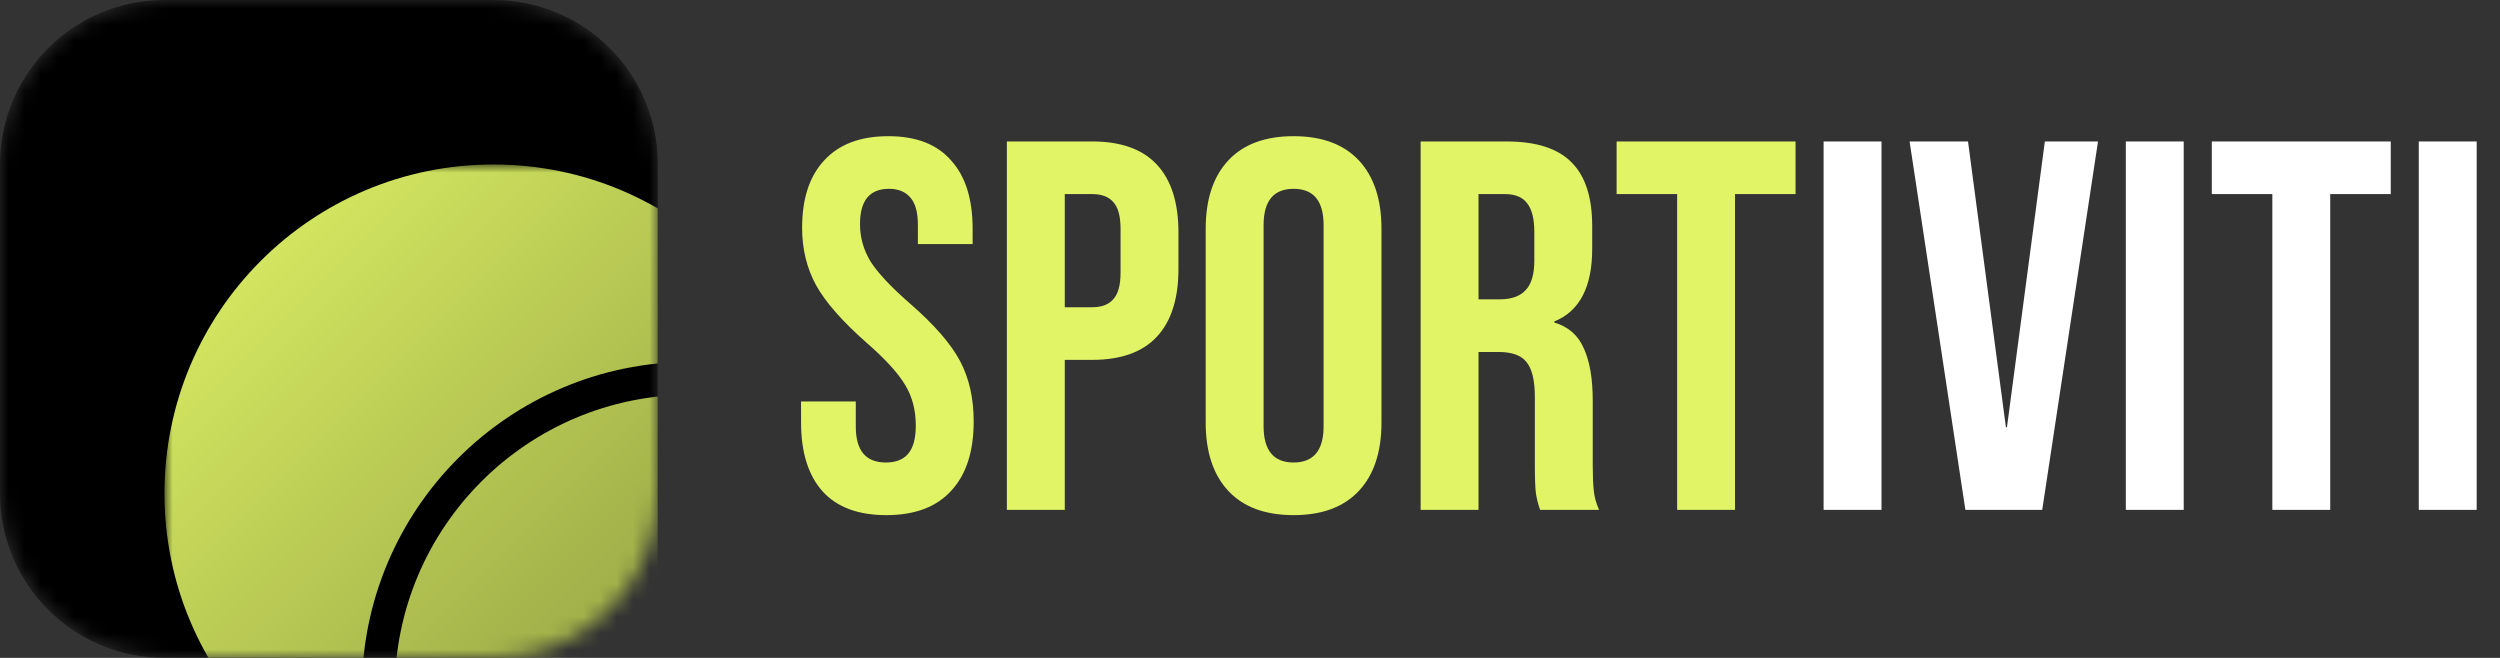
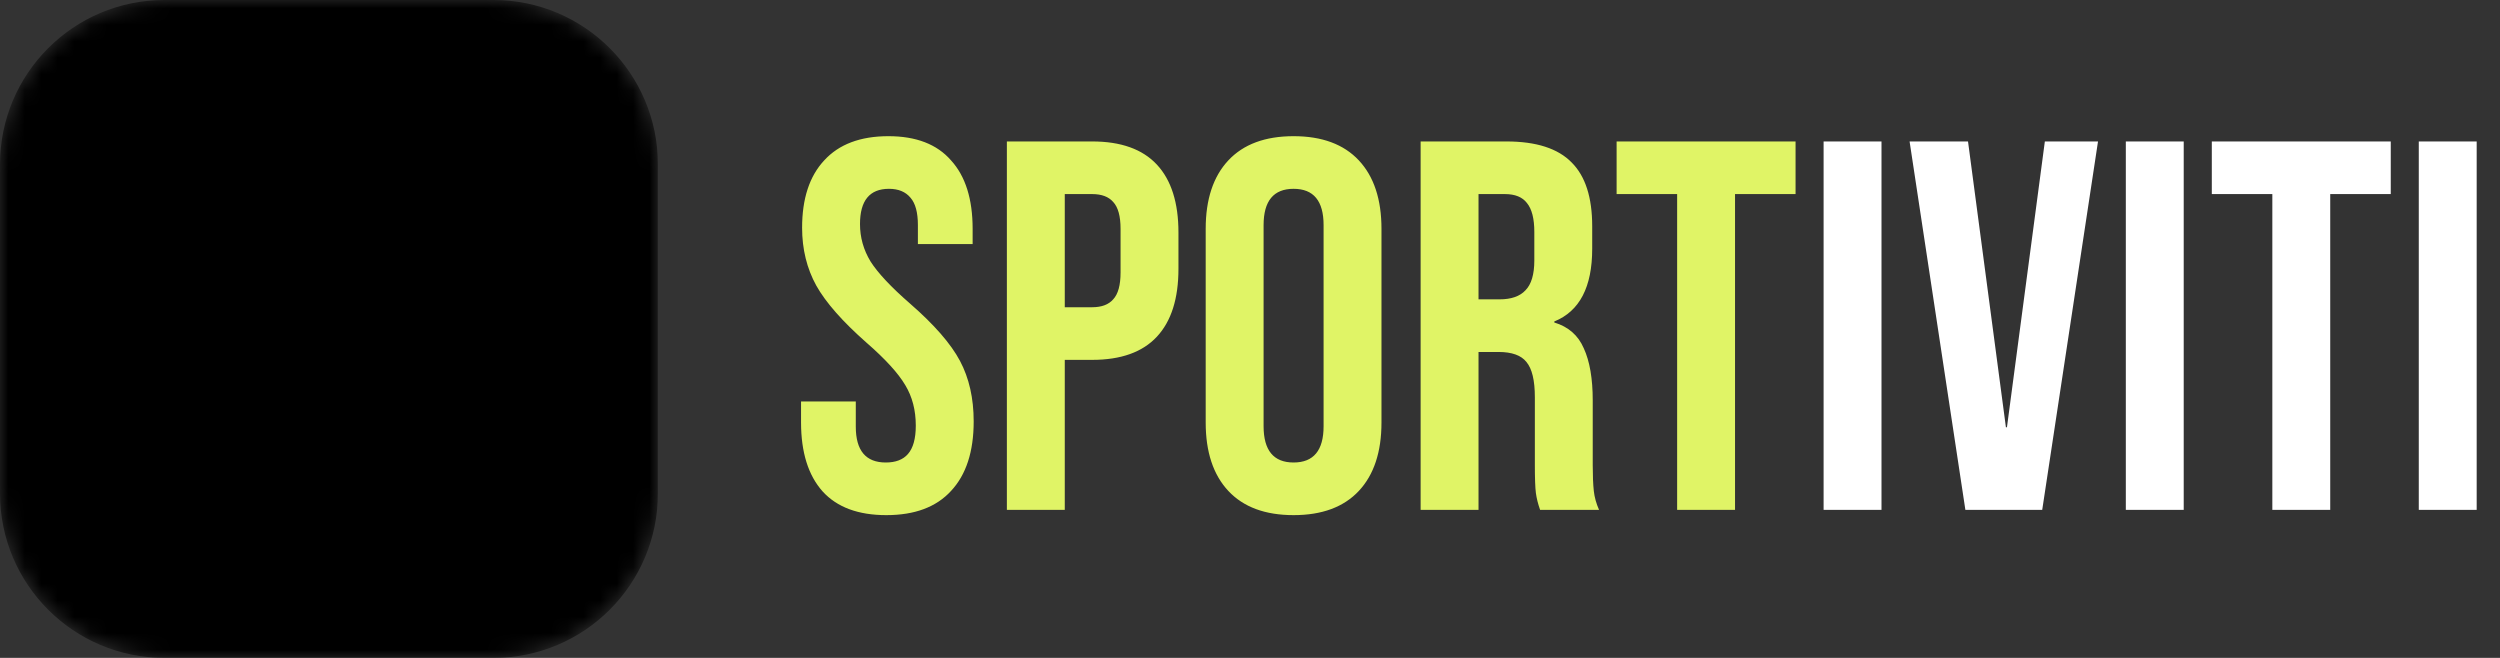
<svg xmlns="http://www.w3.org/2000/svg" width="152" height="40" viewBox="0 0 152 40" fill="none">
  <rect x="0" y="0" width="152" height="40" fill="#333333" stroke="none" />
  <g clip-path="url(#clip0_176_603)">
    <mask id="mask0_176_603" style="mask-type:luminance" maskUnits="userSpaceOnUse" x="0" y="0" width="40" height="40">
      <path d="M30 0H10C4.477 0 0 4.477 0 10V30C0 35.523 4.477 40 10 40H30C35.523 40 40 35.523 40 30V10C40 4.477 35.523 0 30 0Z" fill="white" />
    </mask>
    <g mask="url(#mask0_176_603)">
      <path d="M30 0.5H10C4.753 0.5 0.5 4.753 0.5 10V30C0.5 35.247 4.753 39.5 10 39.5H30C35.247 39.5 39.5 35.247 39.5 30V10C39.5 4.753 35.247 0.5 30 0.5Z" fill="black" stroke="black" />
      <mask id="mask1_176_603" style="mask-type:luminance" maskUnits="userSpaceOnUse" x="10" y="10" width="40" height="40">
        <path d="M50 10H10V50H50V10Z" fill="white" />
      </mask>
      <g mask="url(#mask1_176_603)">
-         <path d="M30 50C41.046 50 50 41.046 50 30C50 18.954 41.046 10 30 10C18.954 10 10 18.954 10 30C10 41.046 18.954 50 30 50Z" fill="url(#paint0_linear_176_603)" />
-         <path d="M42 61C52.493 61 61 52.493 61 42C61 31.507 52.493 23 42 23C31.507 23 23 31.507 23 42C23 52.493 31.507 61 42 61Z" stroke="black" stroke-width="2" />
-       </g>
+         </g>
    </g>
  </g>
  <path d="M53.888 31.32C52.181 31.32 50.891 30.84 50.016 29.88C49.141 28.899 48.704 27.501 48.704 25.688V24.408H52.032V25.944C52.032 27.395 52.64 28.12 53.856 28.12C54.453 28.12 54.901 27.949 55.2 27.608C55.52 27.245 55.68 26.669 55.68 25.88C55.68 24.941 55.467 24.12 55.04 23.416C54.613 22.691 53.824 21.827 52.672 20.824C51.221 19.544 50.208 18.392 49.632 17.368C49.056 16.323 48.768 15.149 48.768 13.848C48.768 12.077 49.216 10.712 50.112 9.752C51.008 8.771 52.309 8.28 54.016 8.28C55.701 8.28 56.971 8.771 57.824 9.752C58.699 10.712 59.136 12.099 59.136 13.912V14.84H55.808V13.688C55.808 12.92 55.659 12.365 55.36 12.024C55.061 11.661 54.624 11.48 54.048 11.48C52.875 11.48 52.288 12.195 52.288 13.624C52.288 14.435 52.501 15.192 52.928 15.896C53.376 16.6 54.176 17.453 55.328 18.456C56.8 19.736 57.813 20.899 58.368 21.944C58.923 22.989 59.2 24.216 59.2 25.624C59.2 27.459 58.741 28.867 57.824 29.848C56.928 30.829 55.616 31.32 53.888 31.32ZM61.218 8.6H66.402C68.152 8.6 69.464 9.069 70.338 10.008C71.213 10.947 71.65 12.323 71.65 14.136V16.344C71.65 18.157 71.213 19.533 70.338 20.472C69.464 21.411 68.152 21.88 66.402 21.88H64.738V31H61.218V8.6ZM66.402 18.68C66.978 18.68 67.405 18.52 67.682 18.2C67.981 17.88 68.13 17.336 68.13 16.568V13.912C68.13 13.144 67.981 12.6 67.682 12.28C67.405 11.96 66.978 11.8 66.402 11.8H64.738V18.68H66.402ZM78.65 31.32C76.922 31.32 75.599 30.829 74.682 29.848C73.765 28.867 73.306 27.48 73.306 25.688V13.912C73.306 12.12 73.765 10.733 74.682 9.752C75.599 8.771 76.922 8.28 78.65 8.28C80.378 8.28 81.701 8.771 82.618 9.752C83.535 10.733 83.994 12.12 83.994 13.912V25.688C83.994 27.48 83.535 28.867 82.618 29.848C81.701 30.829 80.378 31.32 78.65 31.32ZM78.65 28.12C79.866 28.12 80.474 27.384 80.474 25.912V13.688C80.474 12.216 79.866 11.48 78.65 11.48C77.434 11.48 76.826 12.216 76.826 13.688V25.912C76.826 27.384 77.434 28.12 78.65 28.12ZM86.374 8.6H91.591C93.404 8.6 94.727 9.027 95.558 9.88C96.391 10.712 96.806 12.003 96.806 13.752V15.128C96.806 17.453 96.038 18.925 94.502 19.544V19.608C95.356 19.864 95.953 20.387 96.294 21.176C96.657 21.965 96.838 23.021 96.838 24.344V28.28C96.838 28.92 96.86 29.443 96.903 29.848C96.945 30.232 97.052 30.616 97.222 31H93.638C93.51 30.637 93.425 30.296 93.382 29.976C93.34 29.656 93.319 29.08 93.319 28.248V24.152C93.319 23.128 93.148 22.413 92.806 22.008C92.487 21.603 91.921 21.4 91.111 21.4H89.894V31H86.374V8.6ZM91.174 18.2C91.879 18.2 92.401 18.019 92.743 17.656C93.105 17.293 93.287 16.685 93.287 15.832V14.104C93.287 13.293 93.137 12.707 92.838 12.344C92.561 11.981 92.113 11.8 91.495 11.8H89.894V18.2H91.174ZM101.97 11.8H98.29V8.6H109.17V11.8H105.49V31H101.97V11.8Z" fill="#E0F466" />
  <path d="M110.875 8.6H114.395V31H110.875V8.6ZM116.103 8.6H119.655L121.959 25.976H122.023L124.327 8.6H127.559L124.167 31H119.495L116.103 8.6ZM129.25 8.6H132.77V31H129.25V8.6ZM138.158 11.8H134.478V8.6H145.358V11.8H141.678V31H138.158V11.8ZM147.062 8.6H150.582V31H147.062V8.6Z" fill="white" />
  <defs>
    <linearGradient id="paint0_linear_176_603" x1="10" y1="10" x2="50" y2="50" gradientUnits="userSpaceOnUse">
      <stop stop-color="#E0F466" />
      <stop offset="1" stop-color="#828E3B" />
    </linearGradient>
    <clipPath id="clip0_176_603">
      <rect width="40" height="40" fill="white" />
    </clipPath>
  </defs>
</svg>